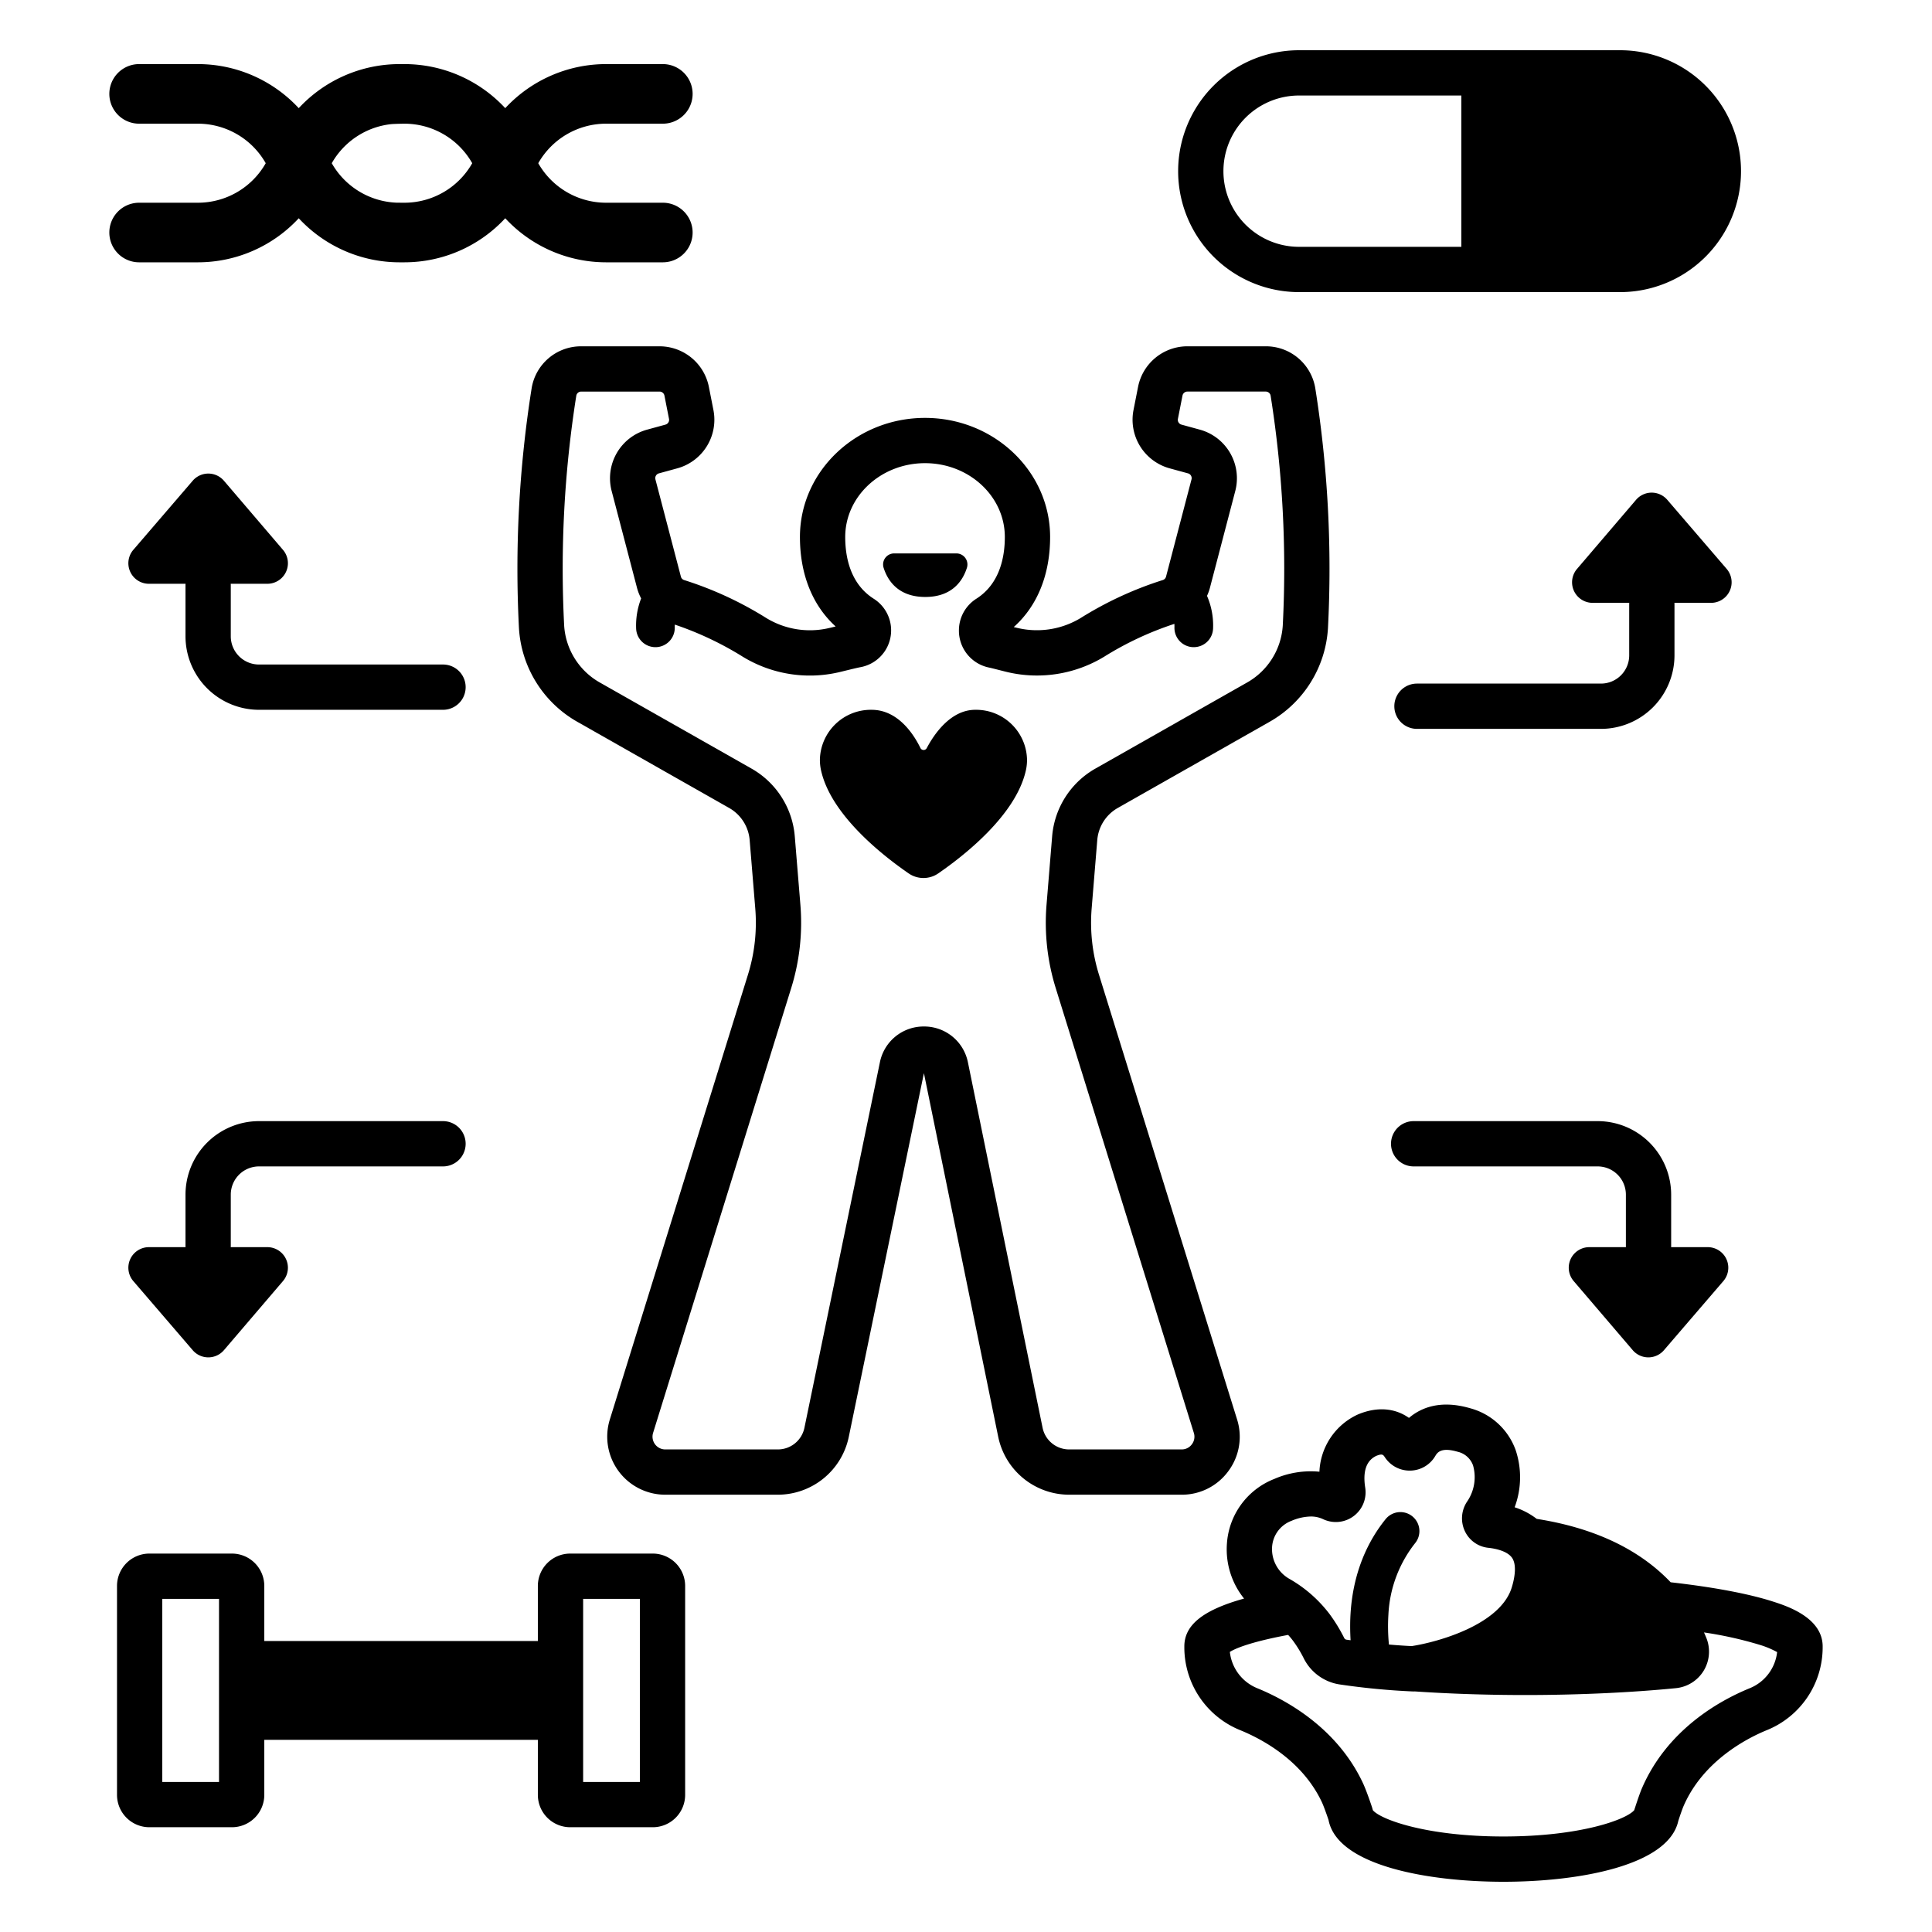
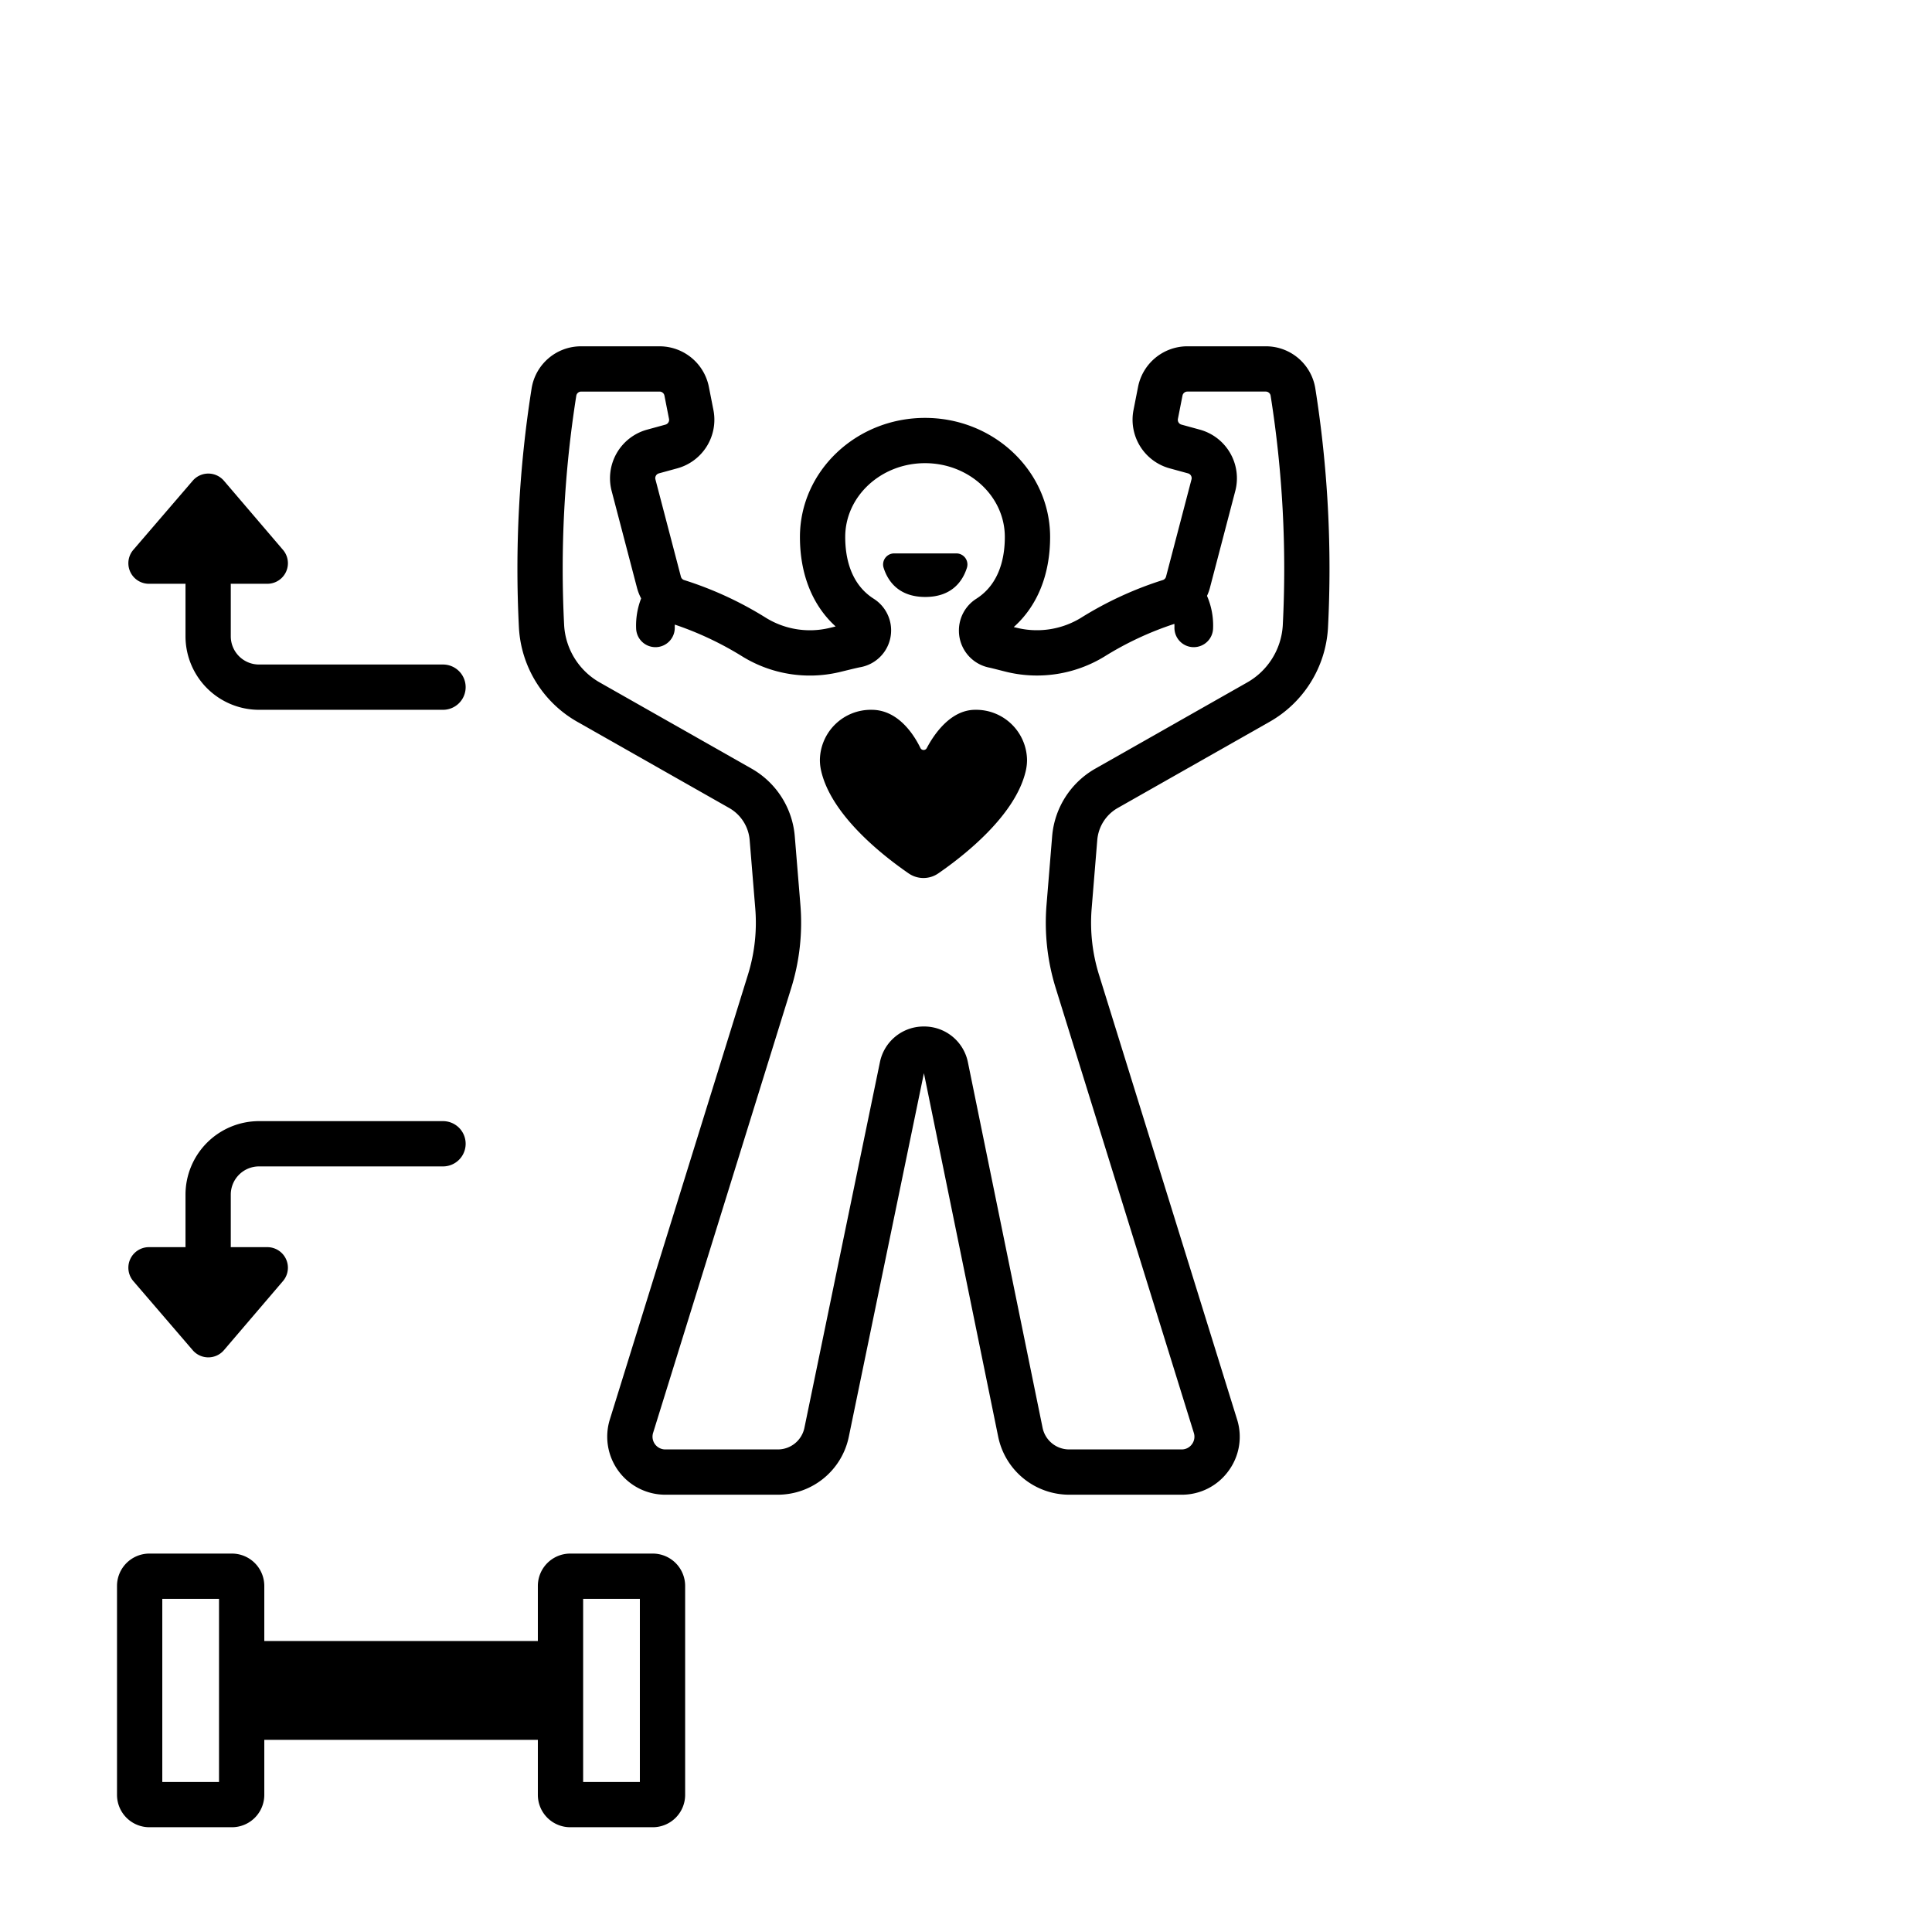
<svg xmlns="http://www.w3.org/2000/svg" fill="#000000" width="800px" height="800px" viewBox="0 0 512 512">
  <g id="SVGRepo_bgCarrier" stroke-width="0" />
  <g id="SVGRepo_tracerCarrier" stroke-linecap="round" stroke-linejoin="round" />
  <g id="SVGRepo_iconCarrier">
    <g id="Wellness">
      <path d="M172.991,411.715H151.118a8.581,8.581,0,0,0-8.581,8.581v14.586H70.042V420.296a8.581,8.581,0,0,0-8.581-8.581H39.589a8.581,8.581,0,0,0-8.58,8.581v55.358a8.581,8.581,0,0,0,8.581,8.581H61.461a8.581,8.581,0,0,0,8.581-8.581V461.068h72.496v14.586a8.581,8.581,0,0,0,8.581,8.581H172.991a8.58,8.58,0,0,0,8.58-8.581V420.296A8.58,8.58,0,0,0,172.991,411.715Zm-114.949,60.52H43.008v-48.52H58.042Zm111.529,0H154.538v-48.52h15.034Z" />
-       <path d="M344.27,77.413h85.066a32.05,32.05,0,1,0,0-64.1H344.27a32.05,32.05,0,1,0,0,64.1Zm0-52.1h43.001v40.1H344.27a20.05,20.05,0,1,1,0-40.1Z" />
      <path d="M117.402,176.105H68.637a7.486,7.486,0,0,1-7.478-7.478V155.024c0-.107-.01-.211-.016-.317h9.709a5.448,5.448,0,0,0,4.142-8.988L59.347,127.41a5.448,5.448,0,0,0-8.274-.012l-15.738,18.31a5.448,5.448,0,0,0,4.132,9h9.708c-.005.106-.016.21-.016.317V168.627A19.5,19.5,0,0,0,68.637,188.105h48.765a6,6,0,0,0,0-12Z" />
-       <path d="M457.58,150.761l-15.738-18.31a5.448,5.448,0,0,0-8.274.012l-15.646,18.31a5.448,5.448,0,0,0,4.142,8.988h9.708c-.006.106-.016.21-.016.317V173.68a7.486,7.486,0,0,1-7.478,7.478H375.512a6,6,0,0,0,0,12h48.766a19.5,19.5,0,0,0,19.477-19.478v-13.603c0-.107-.01-.211-.016-.317h9.709A5.448,5.448,0,0,0,457.58,150.761Z" />
      <path d="M61.159,316.589a7.486,7.486,0,0,1,7.478-7.478h48.765a6,6,0,1,0,0-12H68.637a19.5,19.5,0,0,0-19.478,19.478v13.603c0,.107.011.211.016.317H39.467a5.448,5.448,0,0,0-4.132,9l15.738,18.31a5.448,5.448,0,0,0,8.274-.012l15.646-18.31a5.449,5.449,0,0,0-4.142-8.988H61.143c.006-.105.016-.21.016-.317Z" />
-       <path d="M417.041,339.497l15.646,18.31a5.448,5.448,0,0,0,8.274.012l15.738-18.31a5.448,5.448,0,0,0-4.132-9h-9.709c.006-.105.016-.21.016-.317v-13.603a19.5,19.5,0,0,0-19.478-19.478H374.632a6,6,0,1,0,0,12h48.766a7.486,7.486,0,0,1,7.478,7.478v13.603c0,.107.011.211.016.317h-9.708A5.448,5.448,0,0,0,417.041,339.497Z" />
      <path d="M325.533,389.854a15.238,15.238,0,0,0,2.306-13.685L291.246,258.321a46.391,46.391,0,0,1-1.94-17.623l1.482-18.073a10.79,10.79,0,0,1,5.432-8.507L336.34,191.351a30.633,30.633,0,0,0,15.585-24.875,305.589,305.589,0,0,0-3.342-63.472v-.001a13.251,13.251,0,0,0-13.144-11.23H314.656A13.335,13.335,0,0,0,301.6,102.512l-1.217,6.185a13.357,13.357,0,0,0,9.54,15.403l4.919,1.348a1.312,1.312,0,0,1,.919,1.592l-6.749,25.774a1.297,1.297,0,0,1-.878.914,94.754,94.754,0,0,0-21.726,10.039,22.376,22.376,0,0,1-16.628,2.681c-.402-.091-.773-.183-1.126-.273,6.246-5.567,9.637-13.884,9.637-23.869,0-17.402-14.871-31.56-33.15-31.56s-33.149,14.158-33.149,31.56c0,9.891,3.326,18.145,9.46,23.71-.572.145-1.17.294-1.836.445a22.204,22.204,0,0,1-16.487-2.644,94.884,94.884,0,0,0-21.814-10.091,1.29,1.29,0,0,1-.872-.913l-6.749-25.772a1.312,1.312,0,0,1,.918-1.592l4.921-1.348a13.357,13.357,0,0,0,9.539-15.402l-1.216-6.185a13.336,13.336,0,0,0-13.057-10.739H154.015a13.251,13.251,0,0,0-13.144,11.231,305.767,305.767,0,0,0-3.342,63.47,30.634,30.634,0,0,0,15.585,24.877l40.121,22.767a10.79,10.79,0,0,1,5.432,8.507l1.482,18.073a46.36,46.36,0,0,1-1.94,17.623L161.615,376.169a15.383,15.383,0,0,0,14.691,19.945h29.857a19.231,19.231,0,0,0,18.764-15.285l19.921-96.43L264.541,380.79a19.228,19.228,0,0,0,18.772,15.324h29.834A15.238,15.238,0,0,0,325.533,389.854Zm-9.662-7.117a3.317,3.317,0,0,1-2.724,1.377h-29.834a7.184,7.184,0,0,1-7.015-5.727l-19.782-96.83a11.809,11.809,0,0,0-11.658-9.526h-.013a11.809,11.809,0,0,0-11.665,9.502l-20.005,96.87a7.187,7.187,0,0,1-7.012,5.711H176.307a3.383,3.383,0,0,1-3.231-4.386l36.592-117.848a58.284,58.284,0,0,0,2.439-22.163l-1.482-18.072a22.775,22.775,0,0,0-11.469-17.963l-40.121-22.767a18.679,18.679,0,0,1-9.528-15.15,293.466,293.466,0,0,1,3.215-60.881,1.306,1.306,0,0,1,1.292-1.11h20.784a1.311,1.311,0,0,1,1.282,1.055l1.217,6.186a1.313,1.313,0,0,1-.936,1.512l-4.921,1.348a13.355,13.355,0,0,0-9.357,16.205l6.749,25.773a13.156,13.156,0,0,0,1.078,2.732,19.826,19.826,0,0,0-1.329,7.95,5.119,5.119,0,0,0,5.113,4.97h.154a5.121,5.121,0,0,0,4.97-5.278c-.007-.243.005-.47.012-.7a86.321,86.321,0,0,1,18.079,8.552,34.142,34.142,0,0,0,25.355,4.086c.927-.21,4.59-1.141,5.753-1.354a9.918,9.918,0,0,0,3.499-18.156c-6.219-3.974-7.524-11.085-7.524-16.35,0-10.785,9.487-19.56,21.149-19.56s21.149,8.774,21.149,19.56c0,5.265-1.306,12.374-7.524,16.349a9.943,9.943,0,0,0-4.642,8.397v.134a9.972,9.972,0,0,0,7.977,9.724c.859.174,4.053,1.02,5.017,1.239a34.307,34.307,0,0,0,25.501-4.115,84.862,84.862,0,0,1,18.604-8.699c.015.29.027.582.018.892a5.113,5.113,0,0,0,4.96,5.278h.164a5.119,5.119,0,0,0,5.114-4.97,19.675,19.675,0,0,0-1.609-8.622,13.077,13.077,0,0,0,.752-2.06l6.749-25.773a13.355,13.355,0,0,0-9.357-16.205l-4.919-1.348a1.313,1.313,0,0,1-.938-1.513l1.218-6.186a1.31,1.31,0,0,1,1.282-1.055H335.44a1.306,1.306,0,0,1,1.292,1.109,293.228,293.228,0,0,1,3.215,60.883,18.678,18.678,0,0,1-9.528,15.149l-40.121,22.767a22.775,22.775,0,0,0-11.469,17.963l-1.482,18.072a58.331,58.331,0,0,0,2.438,22.163l36.593,117.849A3.316,3.316,0,0,1,315.871,382.737Z" />
      <path d="M245.205,158.2c7.185,0,9.96-4.349,11.031-7.708a2.933,2.933,0,0,0-2.788-3.833H236.962a2.933,2.933,0,0,0-2.789,3.834C235.245,153.85,238.019,158.2,245.205,158.2Z" />
      <path d="M258.456,188.105c-6.691,0-11.09,6.792-12.855,10.146a.941.941,0,0,1-1.681-.028c-1.638-3.364-5.812-10.117-12.922-10.117a13.5,13.5,0,0,0-13.718,13.271,12.902,12.902,0,0,0,.239,2.461l-.004.001c.007.033.086.393.122.54,2.747,11.748,16.343,22.381,23.167,27.082a6.909,6.909,0,0,0,7.845,0c6.825-4.7,20.42-15.334,23.168-27.082.035-.147.115-.508.121-.54l-.003-.001a12.902,12.902,0,0,0,.239-2.461A13.5,13.5,0,0,0,258.456,188.105Z" />
-       <path d="M469.923,424.448c-6.575-2.119-15.993-3.865-27.18-5.129-7-7.359-17.998-14.054-35.497-16.802a19.29,19.29,0,0,0-5.849-3.073,22.715,22.715,0,0,0,.274-15.134,17.668,17.668,0,0,0-12.128-11.128c-7.893-2.281-13.031-.084-16.153,2.578-3.712-2.639-8.477-3.026-13.478-.936l-.336.152a17.479,17.479,0,0,0-9.916,15.044,24.124,24.124,0,0,0-11.95,1.911,19.811,19.811,0,0,0-12.565,17.169,20.79,20.79,0,0,0,4.546,14.537c-10.957,3.051-15.829,7.044-15.829,12.679v.258A23.677,23.677,0,0,0,328.7,458.526c5.852,2.393,16.442,8.056,21.624,19.095.456.973,1.255,3.216,1.749,4.682,2.305,12.076,26.235,16.385,46.37,16.385,19.881,0,43.728-4.241,46.328-16.141.403-1.246,1.032-3.086,1.367-3.864,5.261-12.208,17.171-18.164,22.047-20.157a23.676,23.676,0,0,0,14.838-21.951v-.258C483.024,428.671,473.506,425.603,469.923,424.448ZM337.115,409.955a7.938,7.938,0,0,1,5.148-6.92,13.579,13.579,0,0,1,5.093-1.144,7.54,7.54,0,0,1,3.266.696,7.881,7.881,0,0,0,11.177-8.332c-.977-6.183,1.682-7.808,2.906-8.426,1.63-.656,1.849-.322,2.314.377a7.841,7.841,0,0,0,6.56,3.522c.067,0,.134,0,.2-.002a7.838,7.838,0,0,0,6.573-3.849c.506-.852,1.451-2.44,5.861-1.166a5.672,5.672,0,0,1,4.162,3.651,11.426,11.426,0,0,1-1.541,9.519,7.97,7.97,0,0,0-.667,7.809,7.747,7.747,0,0,0,6.274,4.496c1.457.154,4.989.726,6.309,2.713.992,1.493.956,4.242-.101,7.74-3.012,9.974-19.724,14.55-26.531,15.592-.904-.04-3.018-.15-6.035-.411a49.319,49.319,0,0,1-.14-7.959,33.11,33.11,0,0,1,7.125-18.968,5.041,5.041,0,0,0-7.831-6.349c-4.465,5.513-8.919,14.039-9.393,26.365-.066,1.839-.045,3.763.074,5.773-.35-.048-.696-.094-1.054-.145a.805.805,0,0,1-.608-.395v0a43.18,43.18,0,0,0-3.865-6.344,35.248,35.248,0,0,0-10.709-9.395A9.06,9.06,0,0,1,337.115,409.955Zm126.529,37.463c-7.752,3.169-21.767,10.829-28.526,26.516-.743,1.725-2.028,5.771-2.028,5.771-2.019,2.455-14.148,6.981-34.647,6.981-20.414,0-32.525-4.491-34.613-6.953l-.212-.744c-.145-.443-1.455-4.388-2.431-6.468-6.912-14.726-20.476-22.049-27.945-25.104a11.748,11.748,0,0,1-7.317-9.641c2.1-1.329,7.274-2.99,15.443-4.506a18.458,18.458,0,0,1,1.351,1.627,31.193,31.193,0,0,1,2.79,4.579,12.769,12.769,0,0,0,9.678,6.942,188.577,188.577,0,0,0,19.075,1.826l.49.014.135-.018c9.016.613,19.049.96,29.267.96,14.324,0,28.465-.681,39.971-1.821a9.717,9.717,0,0,0,8.089-13.275c-.197-.489-.412-.989-.635-1.493a102.112,102.112,0,0,1,14.662,3.256,23.812,23.812,0,0,1,4.715,1.955A11.748,11.748,0,0,1,463.645,447.418Z" />
-       <path d="M52.44,53.725H36.872a7.896,7.896,0,0,0,0,15.792H52.44A36.443,36.443,0,0,0,79.17,57.841,36.443,36.443,0,0,0,105.9,69.517h1.265a36.443,36.443,0,0,0,26.73-11.677,36.443,36.443,0,0,0,26.73,11.677H175.656a7.896,7.896,0,0,0,0-15.792H160.625A20.67,20.67,0,0,1,142.645,43.252a20.67,20.67,0,0,1,17.98-10.474H175.656a7.896,7.896,0,0,0,0-15.792H160.625a36.443,36.443,0,0,0-26.73,11.677,36.443,36.443,0,0,0-26.73-11.677H105.9A36.442,36.442,0,0,0,79.17,28.663,36.444,36.444,0,0,0,52.44,16.986H36.872a7.896,7.896,0,0,0,0,15.792H52.44A20.671,20.671,0,0,1,70.42,43.252,20.67,20.67,0,0,1,52.44,53.725ZM103.656,32.9c.739-.08,3.344-.121,3.509-.121A20.673,20.673,0,0,1,125.145,43.252a20.672,20.672,0,0,1-17.98,10.473c-.166,0-1.849-.006-2.14-.018A20.672,20.672,0,0,1,87.92,43.252,20.675,20.675,0,0,1,103.656,32.9Z" />
    </g>
  </g>
</svg>